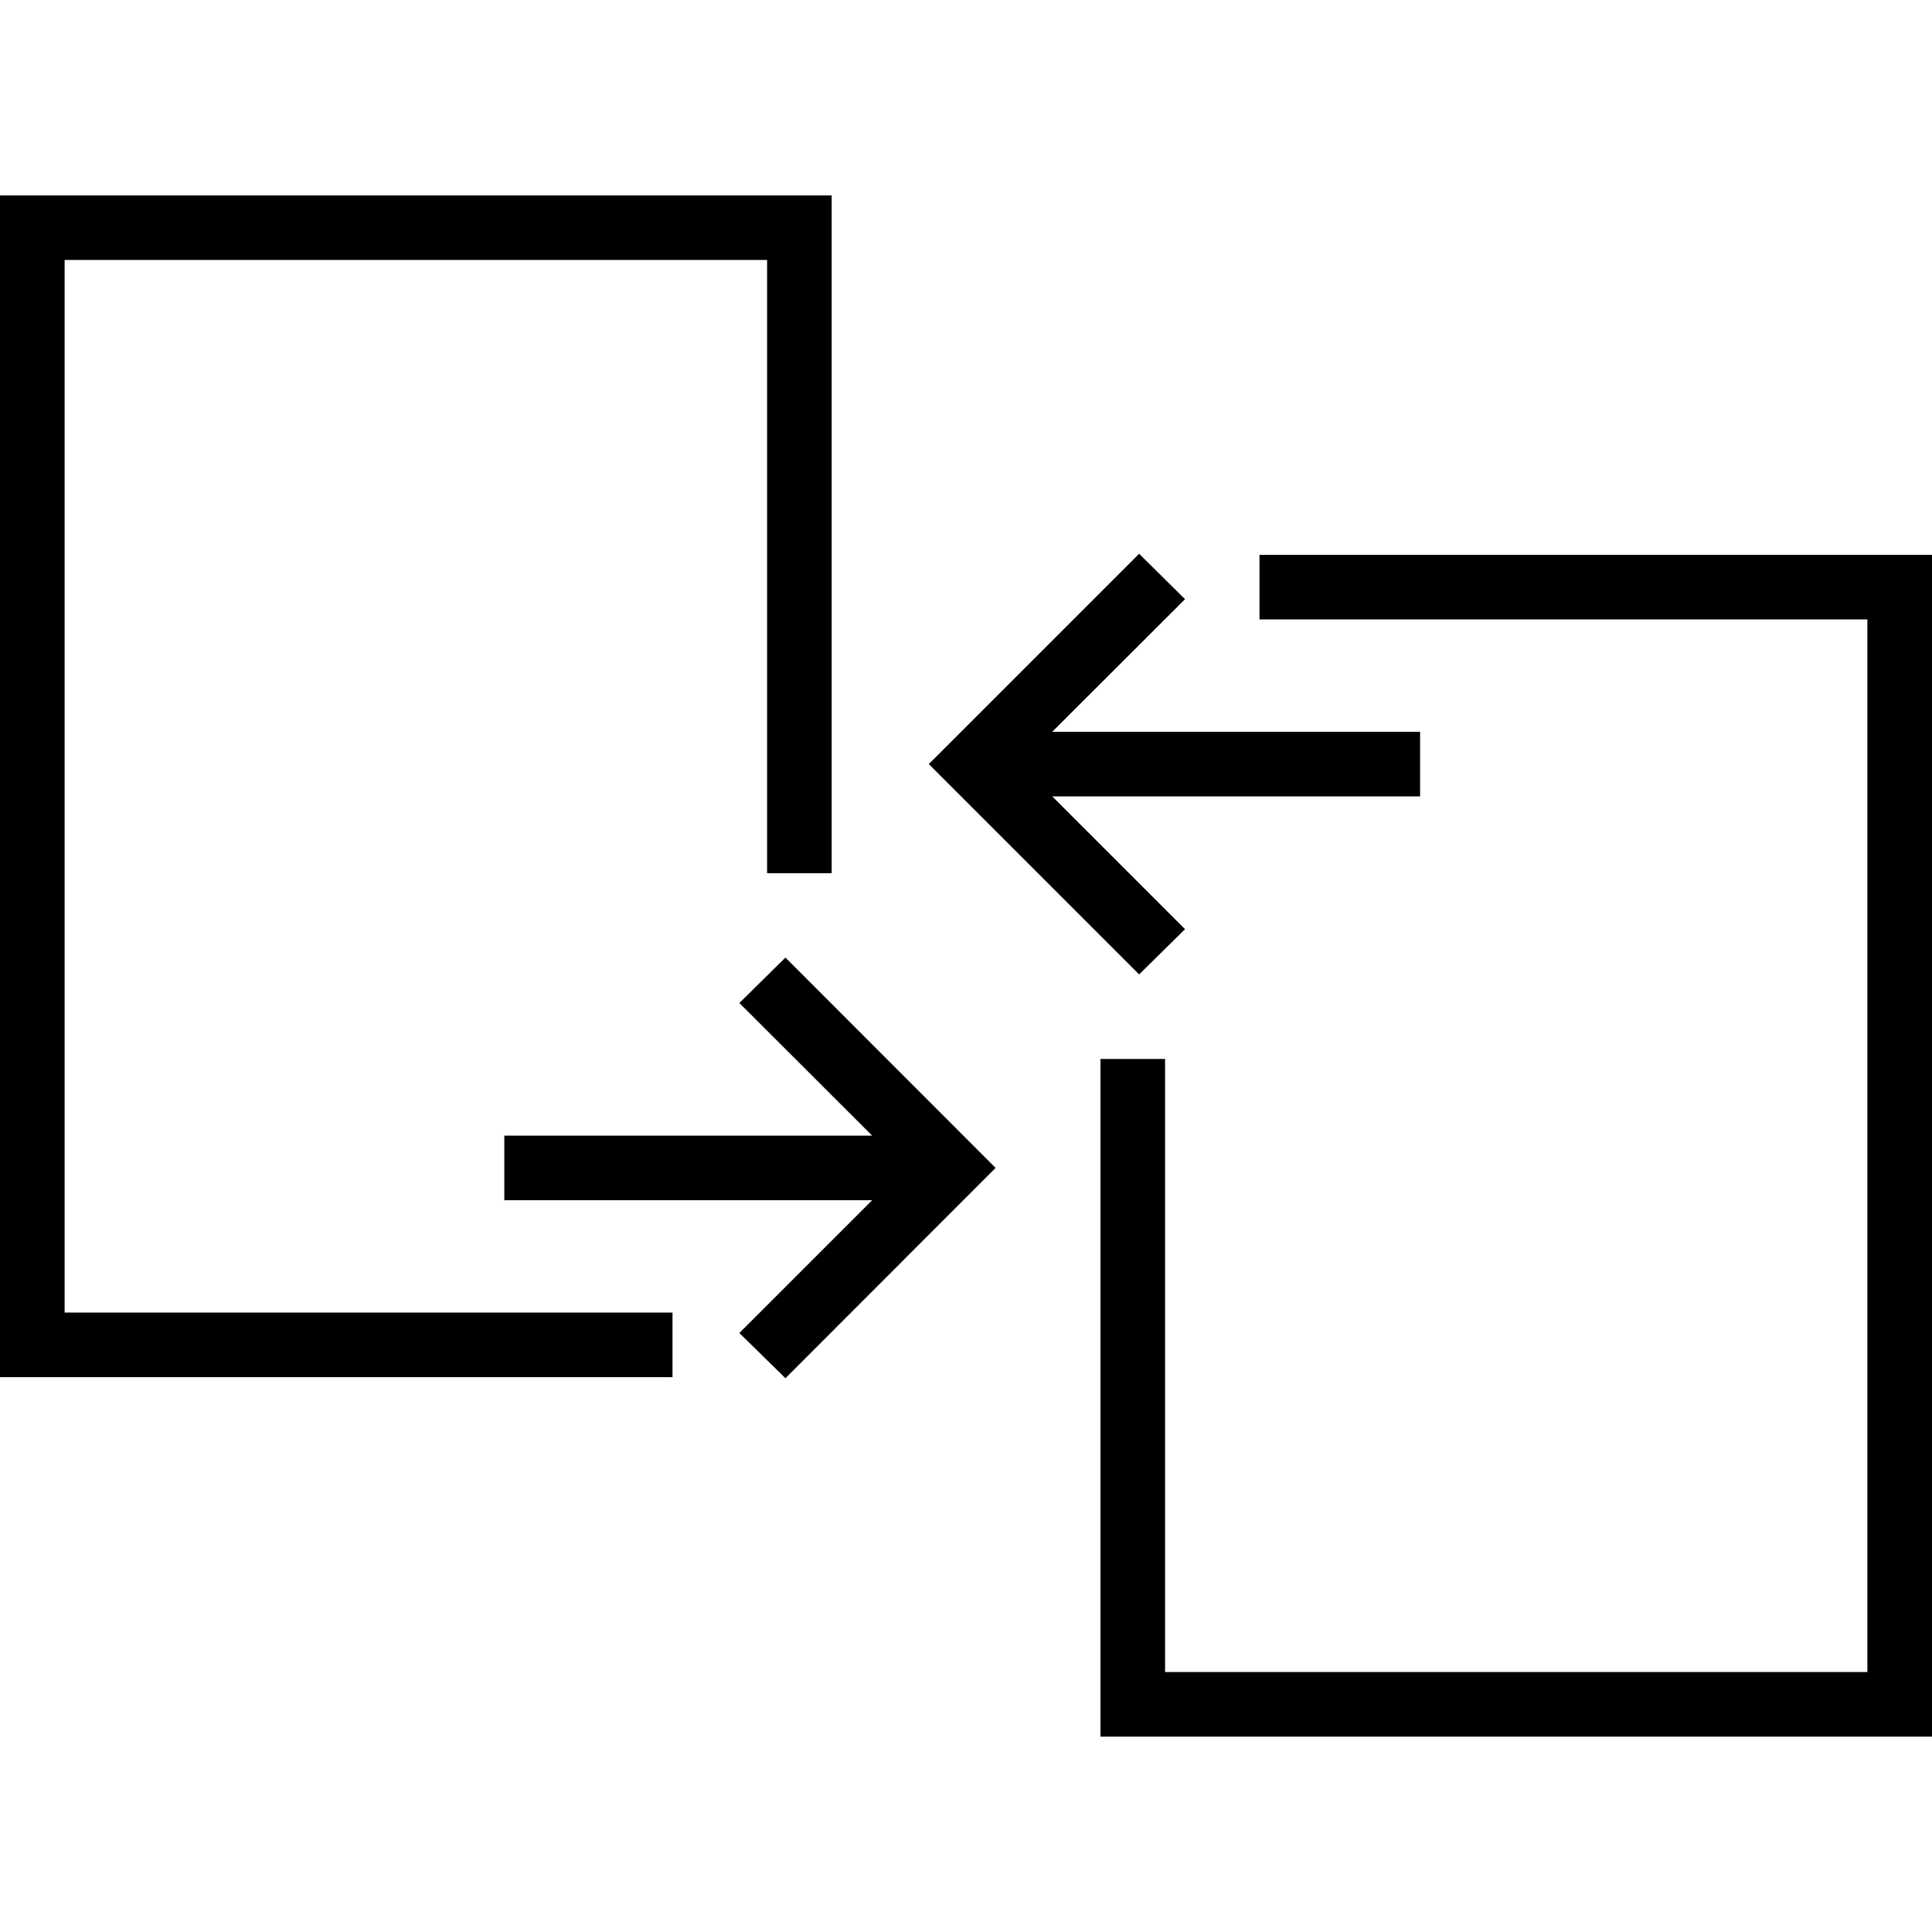
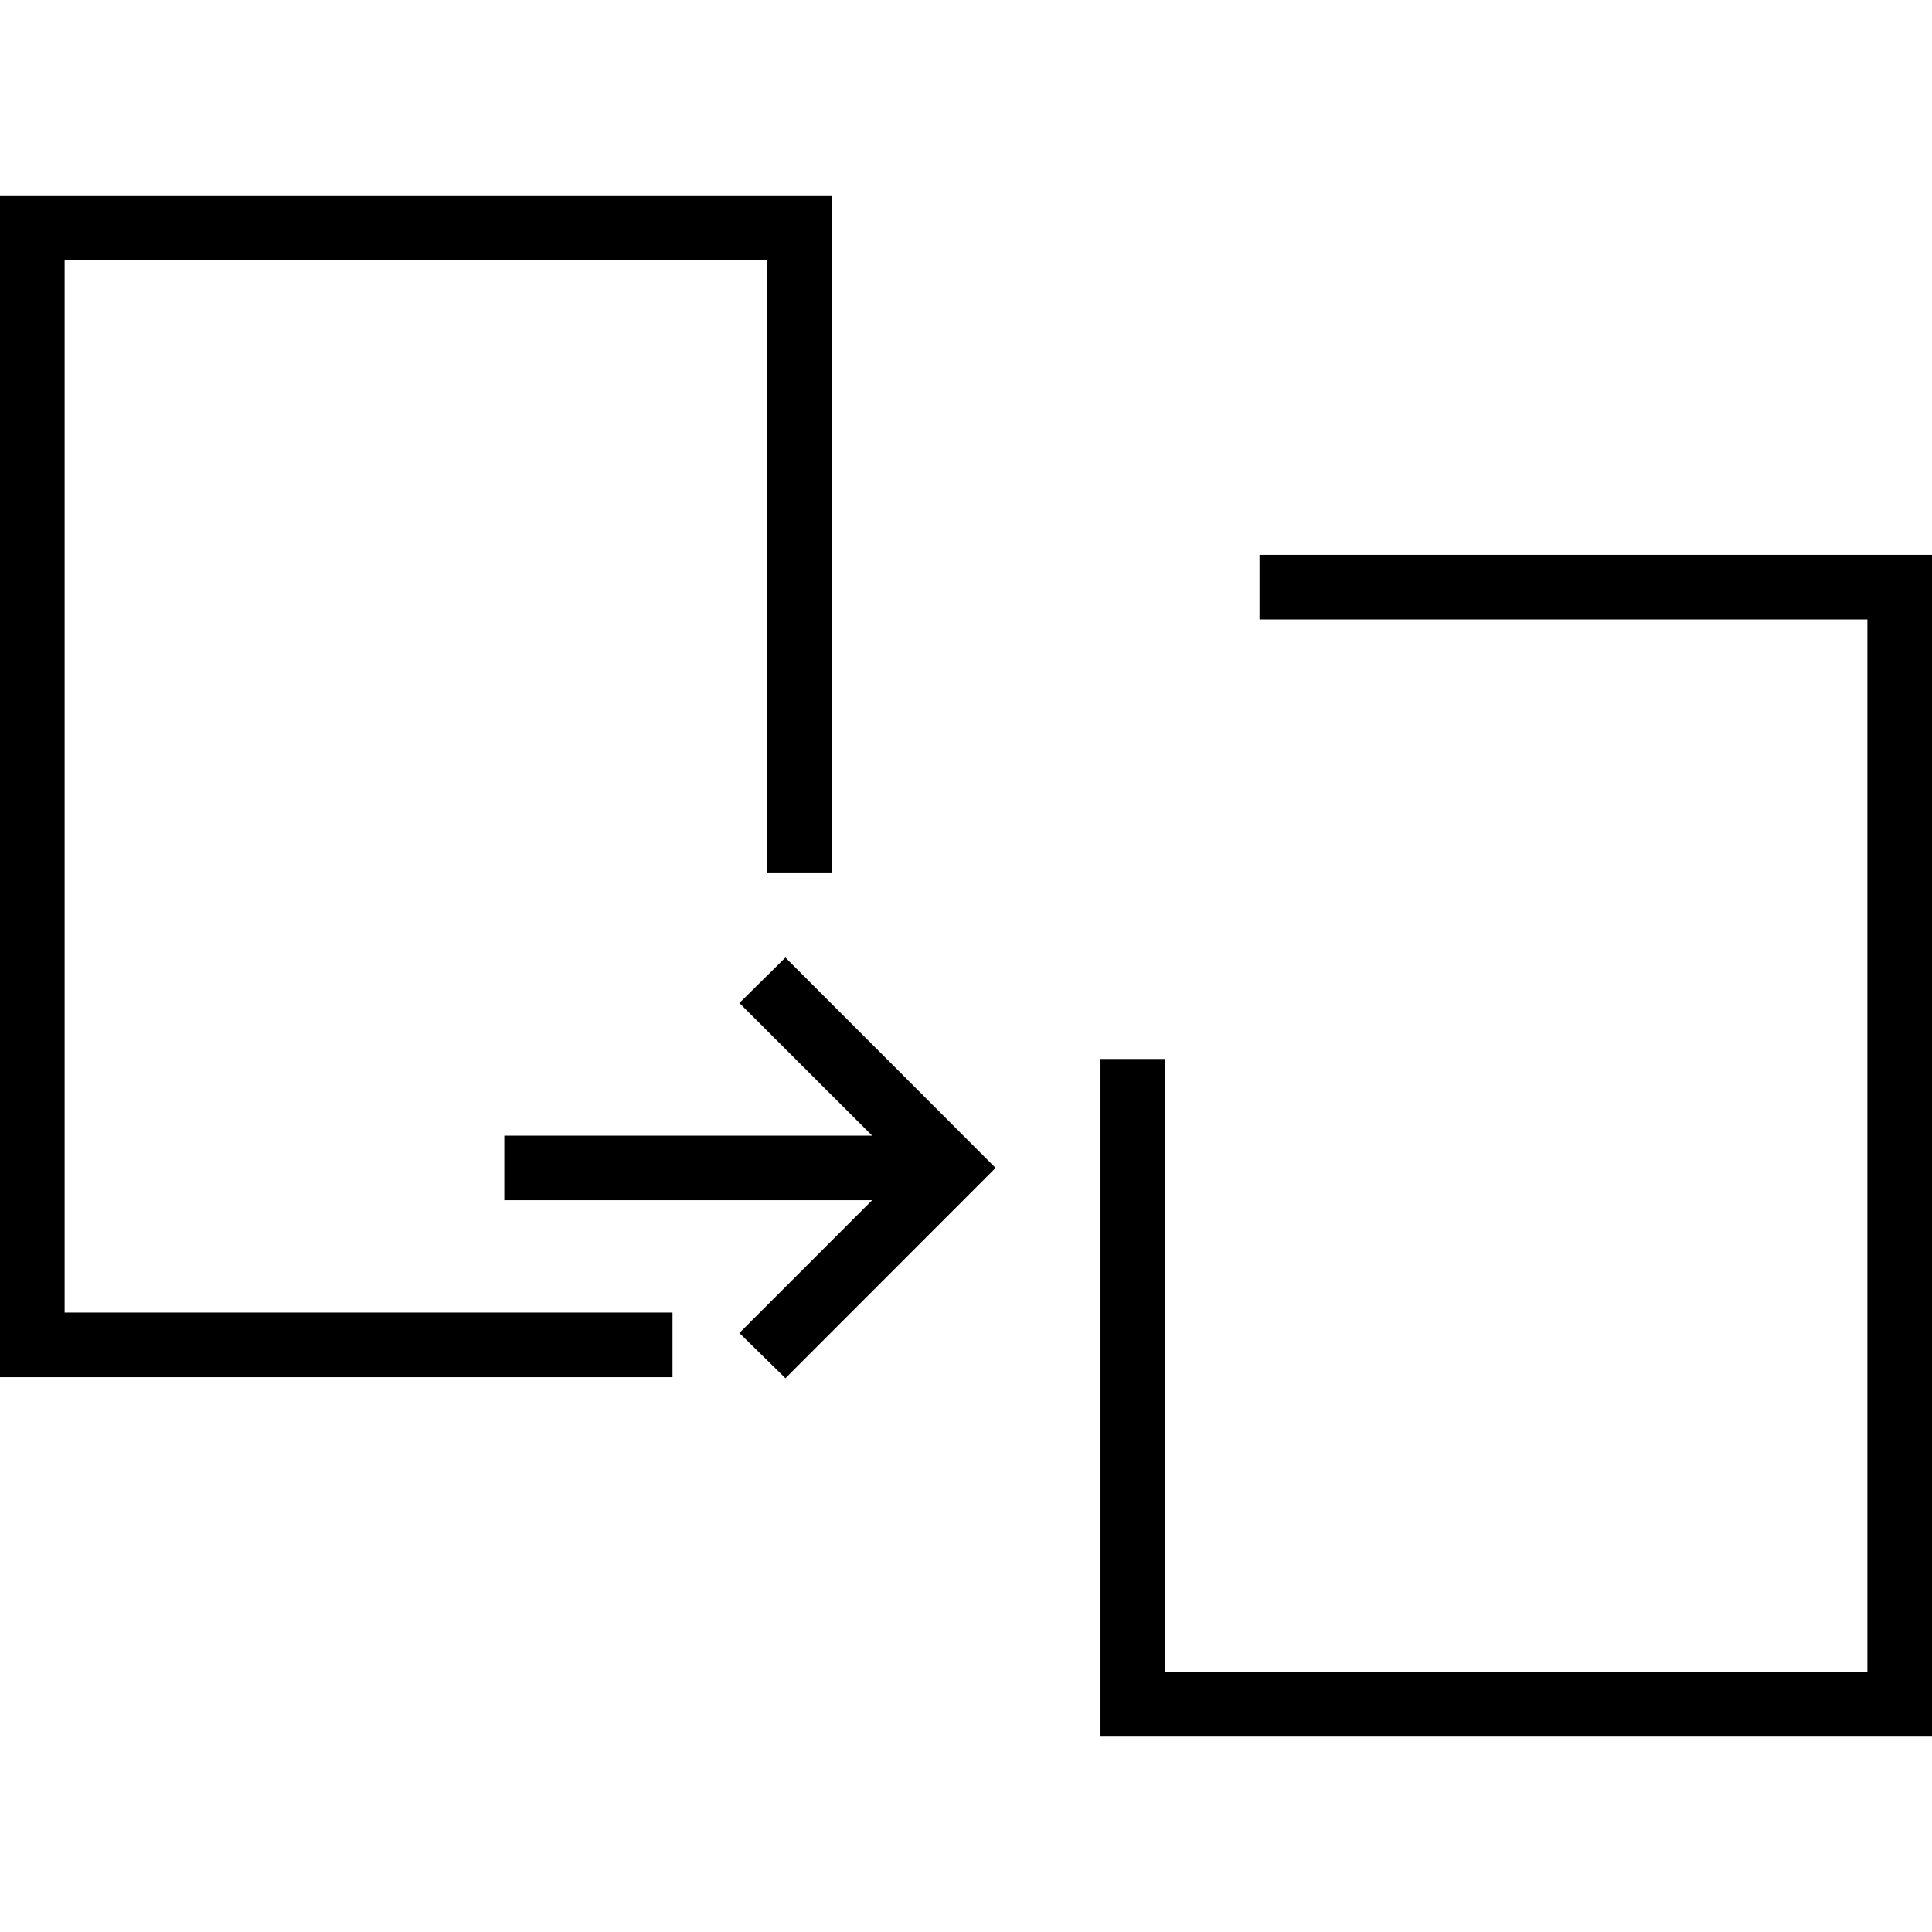
<svg xmlns="http://www.w3.org/2000/svg" id="Lager_1" data-name="Lager 1" viewBox="0 0 900 900">
  <polygon points="463.79 544.06 461.68 546.17 367.98 639.94 365.89 642.04 363.79 639.96 346.57 623.08 344.42 620.97 346.55 618.84 406.29 559.11 234.93 559.11 234.93 529.02 406.28 529.02 346.55 469.36 344.42 467.23 346.57 465.13 363.77 448.16 365.89 446.07 367.98 448.17 461.68 541.95 463.79 544.06" />
-   <polygon points="661.53 340.89 661.53 370.98 490.17 370.98 549.91 430.72 552.04 432.85 549.9 434.95 532.76 451.84 530.66 453.92 528.56 451.83 434.79 358.05 432.67 355.94 434.79 353.83 528.56 260.06 530.66 257.95 532.76 260.05 549.9 277.01 552.03 279.12 549.91 281.24 490.18 340.89 661.53 340.89" />
  <polygon points="387.43 91.01 387.43 406.77 357.34 406.77 357.34 121.1 30.1 121.1 30.1 611.45 313.28 611.45 313.28 641.54 0 641.54 0 91.01 387.43 91.01" />
  <polygon points="900 258.46 900 808.99 512.65 808.99 512.65 493.31 542.74 493.31 542.74 778.9 869.9 778.9 869.9 288.55 586.72 288.55 586.72 258.46 900 258.46" />
</svg>